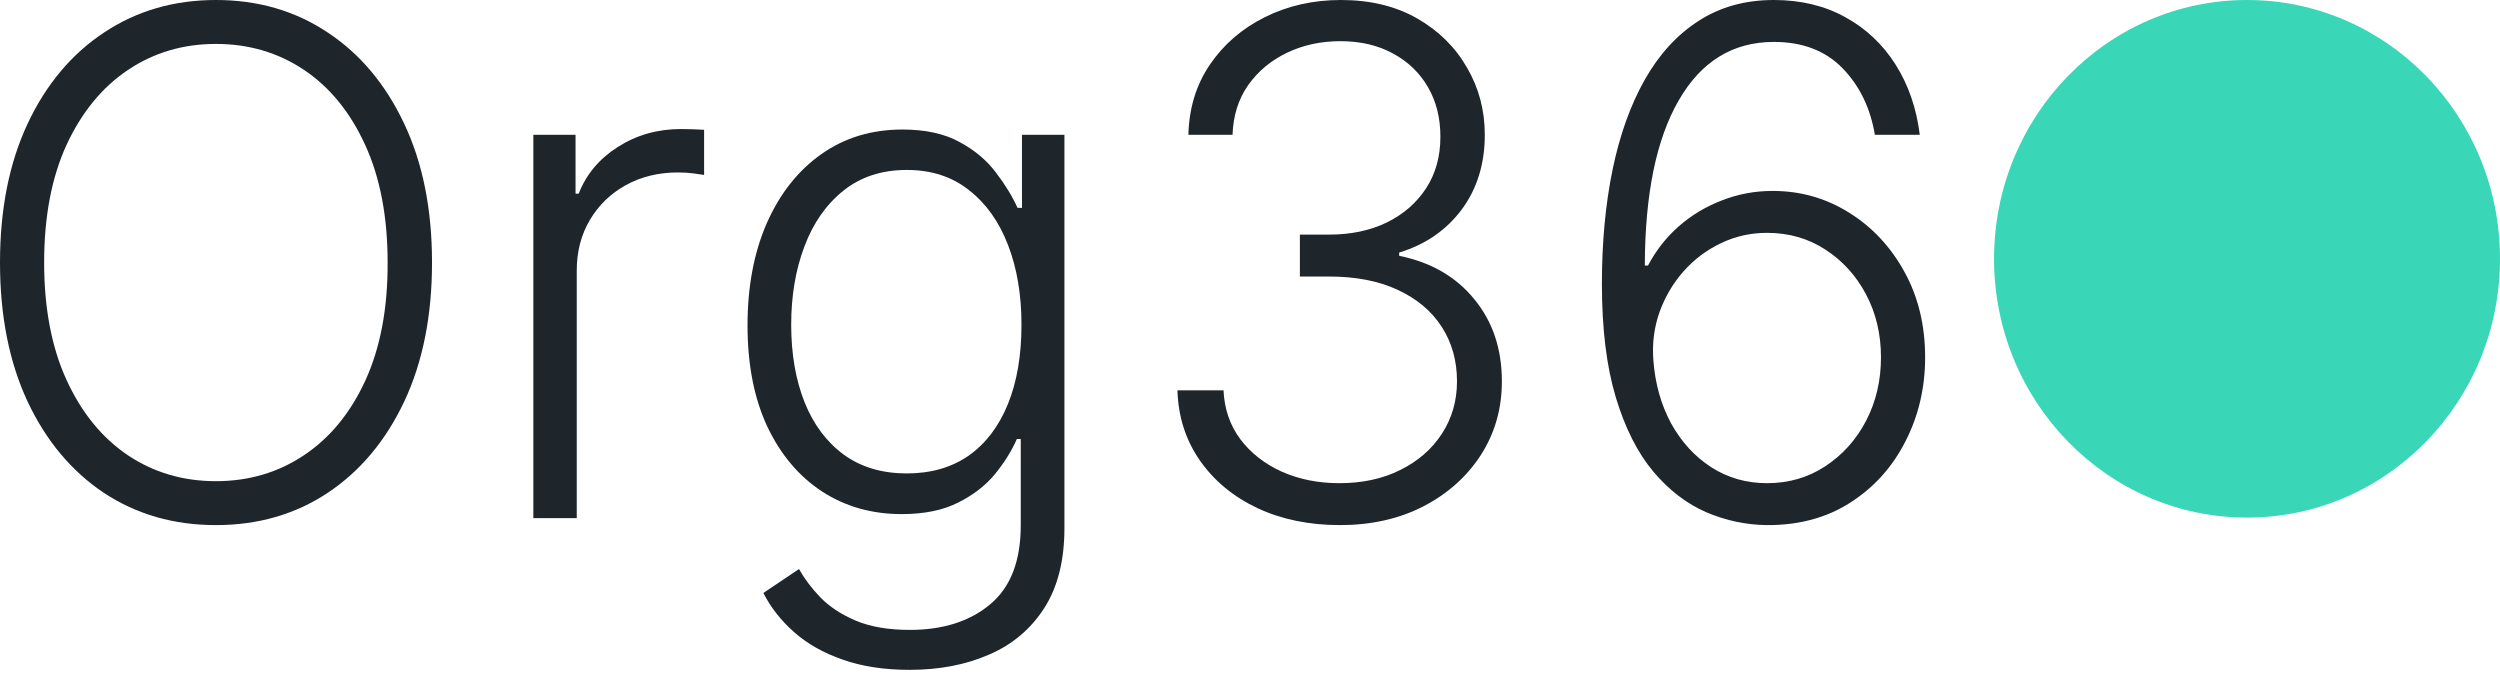
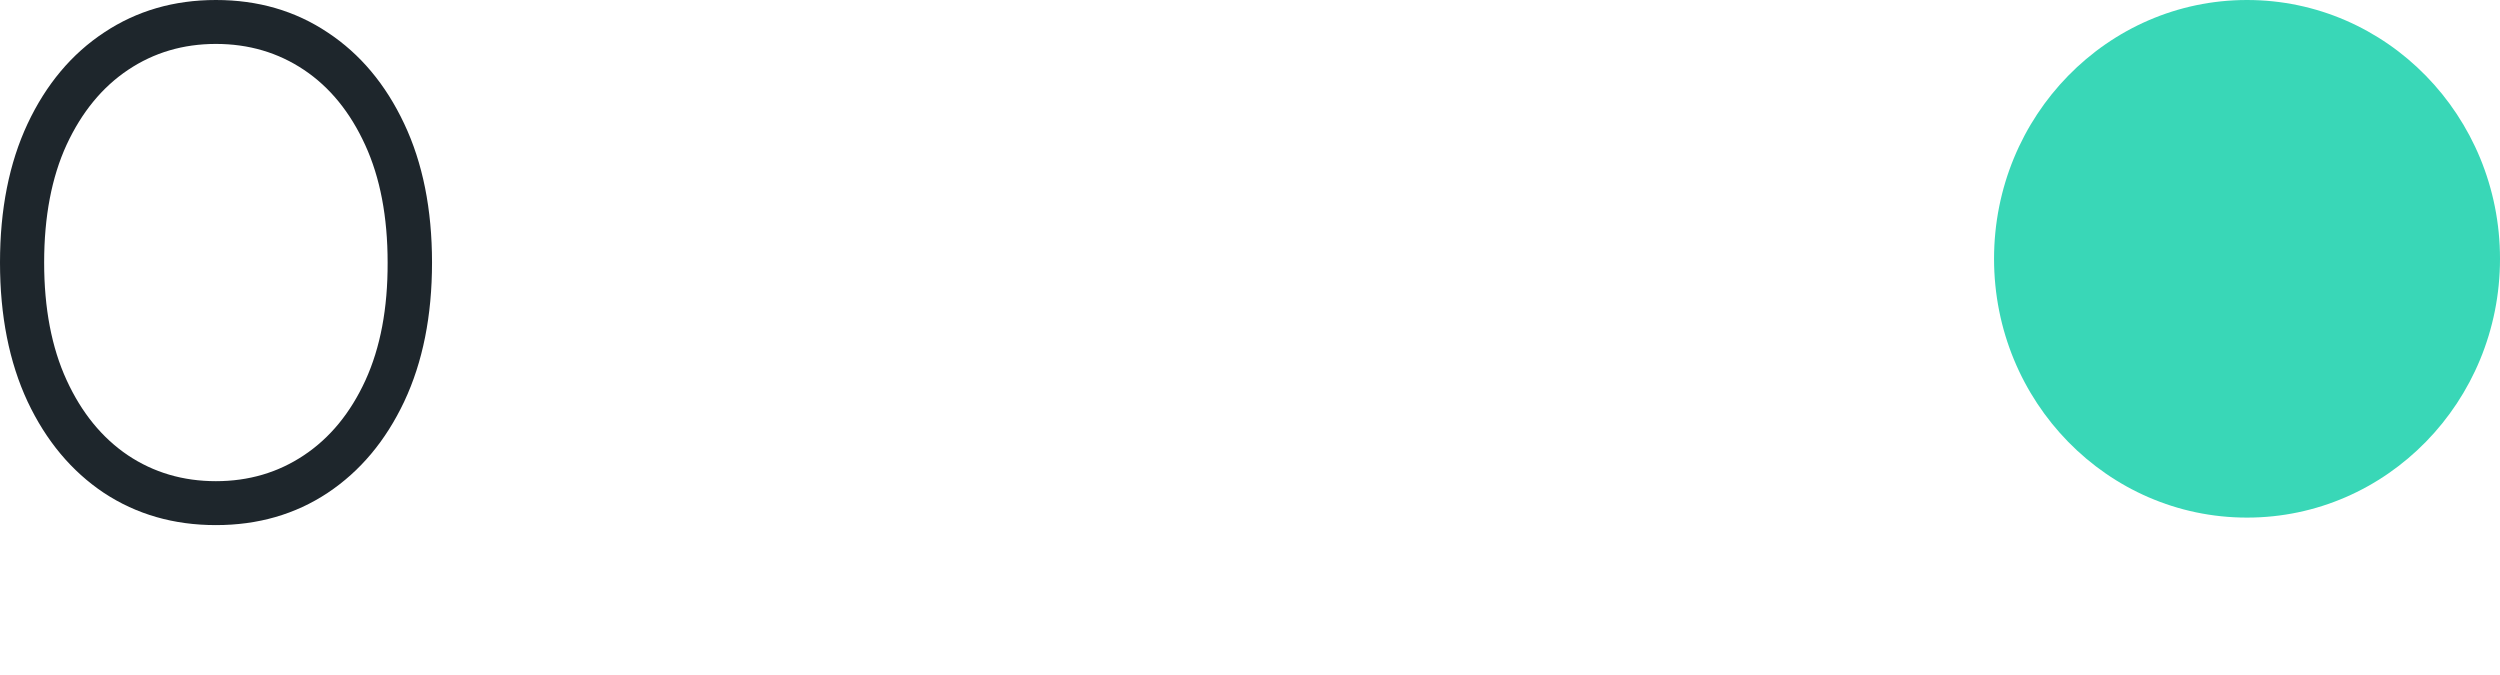
<svg xmlns="http://www.w3.org/2000/svg" width="100" height="27" viewBox="0 0 100 27" fill="none">
-   <path d="M70.682 21.004C69.856 20.997 69.049 20.827 68.262 20.495C67.475 20.155 66.766 19.613 66.135 18.867C65.504 18.115 65.003 17.124 64.632 15.893C64.261 14.661 64.076 13.147 64.076 11.35C64.076 9.687 64.219 8.163 64.505 6.778C64.791 5.394 65.221 4.196 65.793 3.184C66.366 2.173 67.081 1.391 67.94 0.839C68.799 0.28 69.804 0 70.955 0C72.035 0 72.988 0.23 73.814 0.689C74.641 1.141 75.311 1.774 75.825 2.586C76.338 3.397 76.66 4.333 76.791 5.391H74.995C74.813 4.313 74.38 3.424 73.697 2.725C73.014 2.026 72.1 1.677 70.955 1.677C69.316 1.677 68.047 2.456 67.15 4.013C66.252 5.564 65.8 7.767 65.793 10.622H65.92C66.239 10.016 66.649 9.494 67.15 9.054C67.657 8.608 68.233 8.262 68.877 8.016C69.521 7.763 70.197 7.637 70.906 7.637C72.019 7.637 73.037 7.926 73.961 8.505C74.885 9.078 75.623 9.866 76.176 10.871C76.729 11.87 77.005 13.011 77.005 14.295C77.005 15.513 76.742 16.635 76.215 17.66C75.694 18.684 74.959 19.5 74.01 20.105C73.066 20.711 71.957 21.01 70.682 21.004ZM70.682 19.327C71.554 19.327 72.331 19.1 73.014 18.648C73.704 18.195 74.247 17.59 74.644 16.831C75.041 16.066 75.239 15.22 75.239 14.295C75.239 13.37 75.041 12.532 74.644 11.78C74.247 11.028 73.704 10.429 73.014 9.983C72.331 9.537 71.554 9.314 70.682 9.314C70.019 9.314 69.4 9.454 68.828 9.733C68.256 10.006 67.758 10.382 67.335 10.861C66.919 11.334 66.6 11.876 66.379 12.488C66.164 13.101 66.083 13.743 66.135 14.415C66.206 15.354 66.444 16.195 66.847 16.941C67.257 17.679 67.79 18.262 68.448 18.688C69.111 19.114 69.856 19.327 70.682 19.327Z" fill="#1E262C" />
-   <path d="M53.596 21.004C52.366 21.004 51.267 20.777 50.297 20.325C49.328 19.866 48.561 19.23 47.995 18.418C47.429 17.606 47.13 16.671 47.097 15.613H48.941C48.974 16.358 49.198 17.011 49.614 17.57C50.031 18.122 50.584 18.555 51.273 18.867C51.963 19.174 52.73 19.327 53.576 19.327C54.5 19.327 55.313 19.15 56.016 18.797C56.725 18.445 57.278 17.962 57.675 17.35C58.078 16.731 58.28 16.032 58.28 15.254C58.28 14.428 58.075 13.7 57.665 13.067C57.255 12.435 56.666 11.943 55.899 11.59C55.138 11.237 54.227 11.061 53.166 11.061H51.995V9.384H53.166C54.032 9.384 54.796 9.224 55.459 8.905C56.13 8.579 56.657 8.123 57.04 7.537C57.424 6.951 57.616 6.263 57.616 5.471C57.616 4.719 57.45 4.056 57.118 3.484C56.787 2.912 56.318 2.462 55.713 2.136C55.115 1.81 54.415 1.647 53.615 1.647C52.841 1.647 52.132 1.8 51.488 2.106C50.844 2.413 50.324 2.845 49.927 3.404C49.536 3.963 49.328 4.625 49.302 5.391H47.536C47.562 4.326 47.848 3.391 48.395 2.586C48.948 1.774 49.679 1.141 50.59 0.689C51.508 0.23 52.522 0 53.635 0C54.812 0 55.83 0.246 56.689 0.739C57.548 1.231 58.211 1.887 58.68 2.705C59.155 3.517 59.392 4.412 59.392 5.391C59.392 6.555 59.083 7.554 58.465 8.386C57.847 9.211 57.014 9.783 55.967 10.102V10.232C57.242 10.492 58.244 11.071 58.972 11.969C59.708 12.861 60.075 13.956 60.075 15.254C60.075 16.345 59.795 17.327 59.236 18.198C58.676 19.064 57.909 19.749 56.933 20.255C55.964 20.754 54.851 21.004 53.596 21.004Z" fill="#1E262C" />
-   <path d="M36.39 26.794C35.369 26.794 34.474 26.657 33.706 26.384C32.939 26.118 32.292 25.752 31.765 25.286C31.238 24.82 30.828 24.298 30.535 23.719L31.96 22.761C32.175 23.147 32.461 23.526 32.819 23.899C33.183 24.271 33.654 24.581 34.233 24.827C34.819 25.073 35.538 25.196 36.39 25.196C37.717 25.196 38.787 24.857 39.6 24.178C40.42 23.499 40.83 22.445 40.83 21.014V17.56H40.674C40.472 18.026 40.183 18.491 39.805 18.957C39.428 19.416 38.934 19.799 38.322 20.105C37.717 20.411 36.966 20.564 36.068 20.564C34.871 20.564 33.807 20.262 32.877 19.656C31.953 19.05 31.225 18.185 30.691 17.061C30.164 15.929 29.901 14.582 29.901 13.018C29.901 11.467 30.158 10.102 30.672 8.925C31.192 7.747 31.918 6.828 32.848 6.169C33.778 5.51 34.861 5.181 36.097 5.181C37.014 5.181 37.776 5.347 38.381 5.68C38.986 6.006 39.47 6.412 39.834 6.898C40.205 7.384 40.495 7.856 40.703 8.316H40.879V5.391H42.577V21.123C42.577 22.421 42.307 23.489 41.767 24.328C41.227 25.166 40.492 25.785 39.561 26.185C38.631 26.591 37.574 26.794 36.39 26.794ZM36.273 18.937C37.236 18.937 38.059 18.701 38.742 18.229C39.425 17.749 39.948 17.064 40.313 16.172C40.677 15.28 40.859 14.219 40.859 12.988C40.859 11.79 40.68 10.728 40.322 9.803C39.965 8.871 39.444 8.139 38.761 7.607C38.085 7.068 37.255 6.798 36.273 6.798C35.271 6.798 34.425 7.074 33.736 7.627C33.046 8.179 32.526 8.925 32.175 9.863C31.823 10.795 31.648 11.836 31.648 12.988C31.648 14.159 31.826 15.194 32.184 16.092C32.542 16.984 33.066 17.683 33.755 18.189C34.445 18.688 35.284 18.937 36.273 18.937Z" fill="#1E262C" />
-   <path d="M21.334 20.724V5.391H23.022V7.747H23.148C23.448 6.975 23.968 6.352 24.71 5.88C25.458 5.401 26.304 5.161 27.247 5.161C27.39 5.161 27.549 5.164 27.725 5.171C27.901 5.178 28.047 5.184 28.164 5.191V6.998C28.086 6.985 27.949 6.965 27.754 6.938C27.559 6.911 27.348 6.898 27.12 6.898C26.339 6.898 25.643 7.068 25.032 7.407C24.427 7.74 23.949 8.203 23.597 8.795C23.246 9.387 23.07 10.063 23.07 10.821V20.724H21.334Z" fill="#1E262C" />
  <path d="M17.281 10.502C17.281 12.632 16.911 14.485 16.169 16.062C15.427 17.633 14.406 18.851 13.105 19.716C11.81 20.574 10.321 21.004 8.636 21.004C6.951 21.004 5.458 20.574 4.157 19.716C2.862 18.851 1.844 17.633 1.103 16.062C0.368 14.485 0 12.632 0 10.502C0 8.372 0.368 6.522 1.103 4.951C1.844 3.374 2.866 2.156 4.167 1.298C5.468 0.433 6.957 0 8.636 0C10.321 0 11.81 0.433 13.105 1.298C14.406 2.156 15.427 3.374 16.169 4.951C16.911 6.522 17.281 8.372 17.281 10.502ZM15.505 10.502C15.505 8.672 15.206 7.104 14.608 5.8C14.009 4.489 13.193 3.487 12.159 2.795C11.124 2.103 9.95 1.757 8.636 1.757C7.328 1.757 6.157 2.103 5.123 2.795C4.089 3.487 3.269 4.486 2.664 5.79C2.065 7.094 1.766 8.665 1.766 10.502C1.766 12.332 2.065 13.899 2.664 15.204C3.262 16.508 4.079 17.51 5.113 18.209C6.148 18.901 7.322 19.247 8.636 19.247C9.95 19.247 11.124 18.901 12.159 18.209C13.199 17.516 14.019 16.518 14.617 15.214C15.216 13.903 15.512 12.332 15.505 10.502Z" fill="#1E262C" />
  <ellipse cx="89.881" cy="10.352" rx="10.119" ry="10.352" fill="#39D7B7" />
</svg>